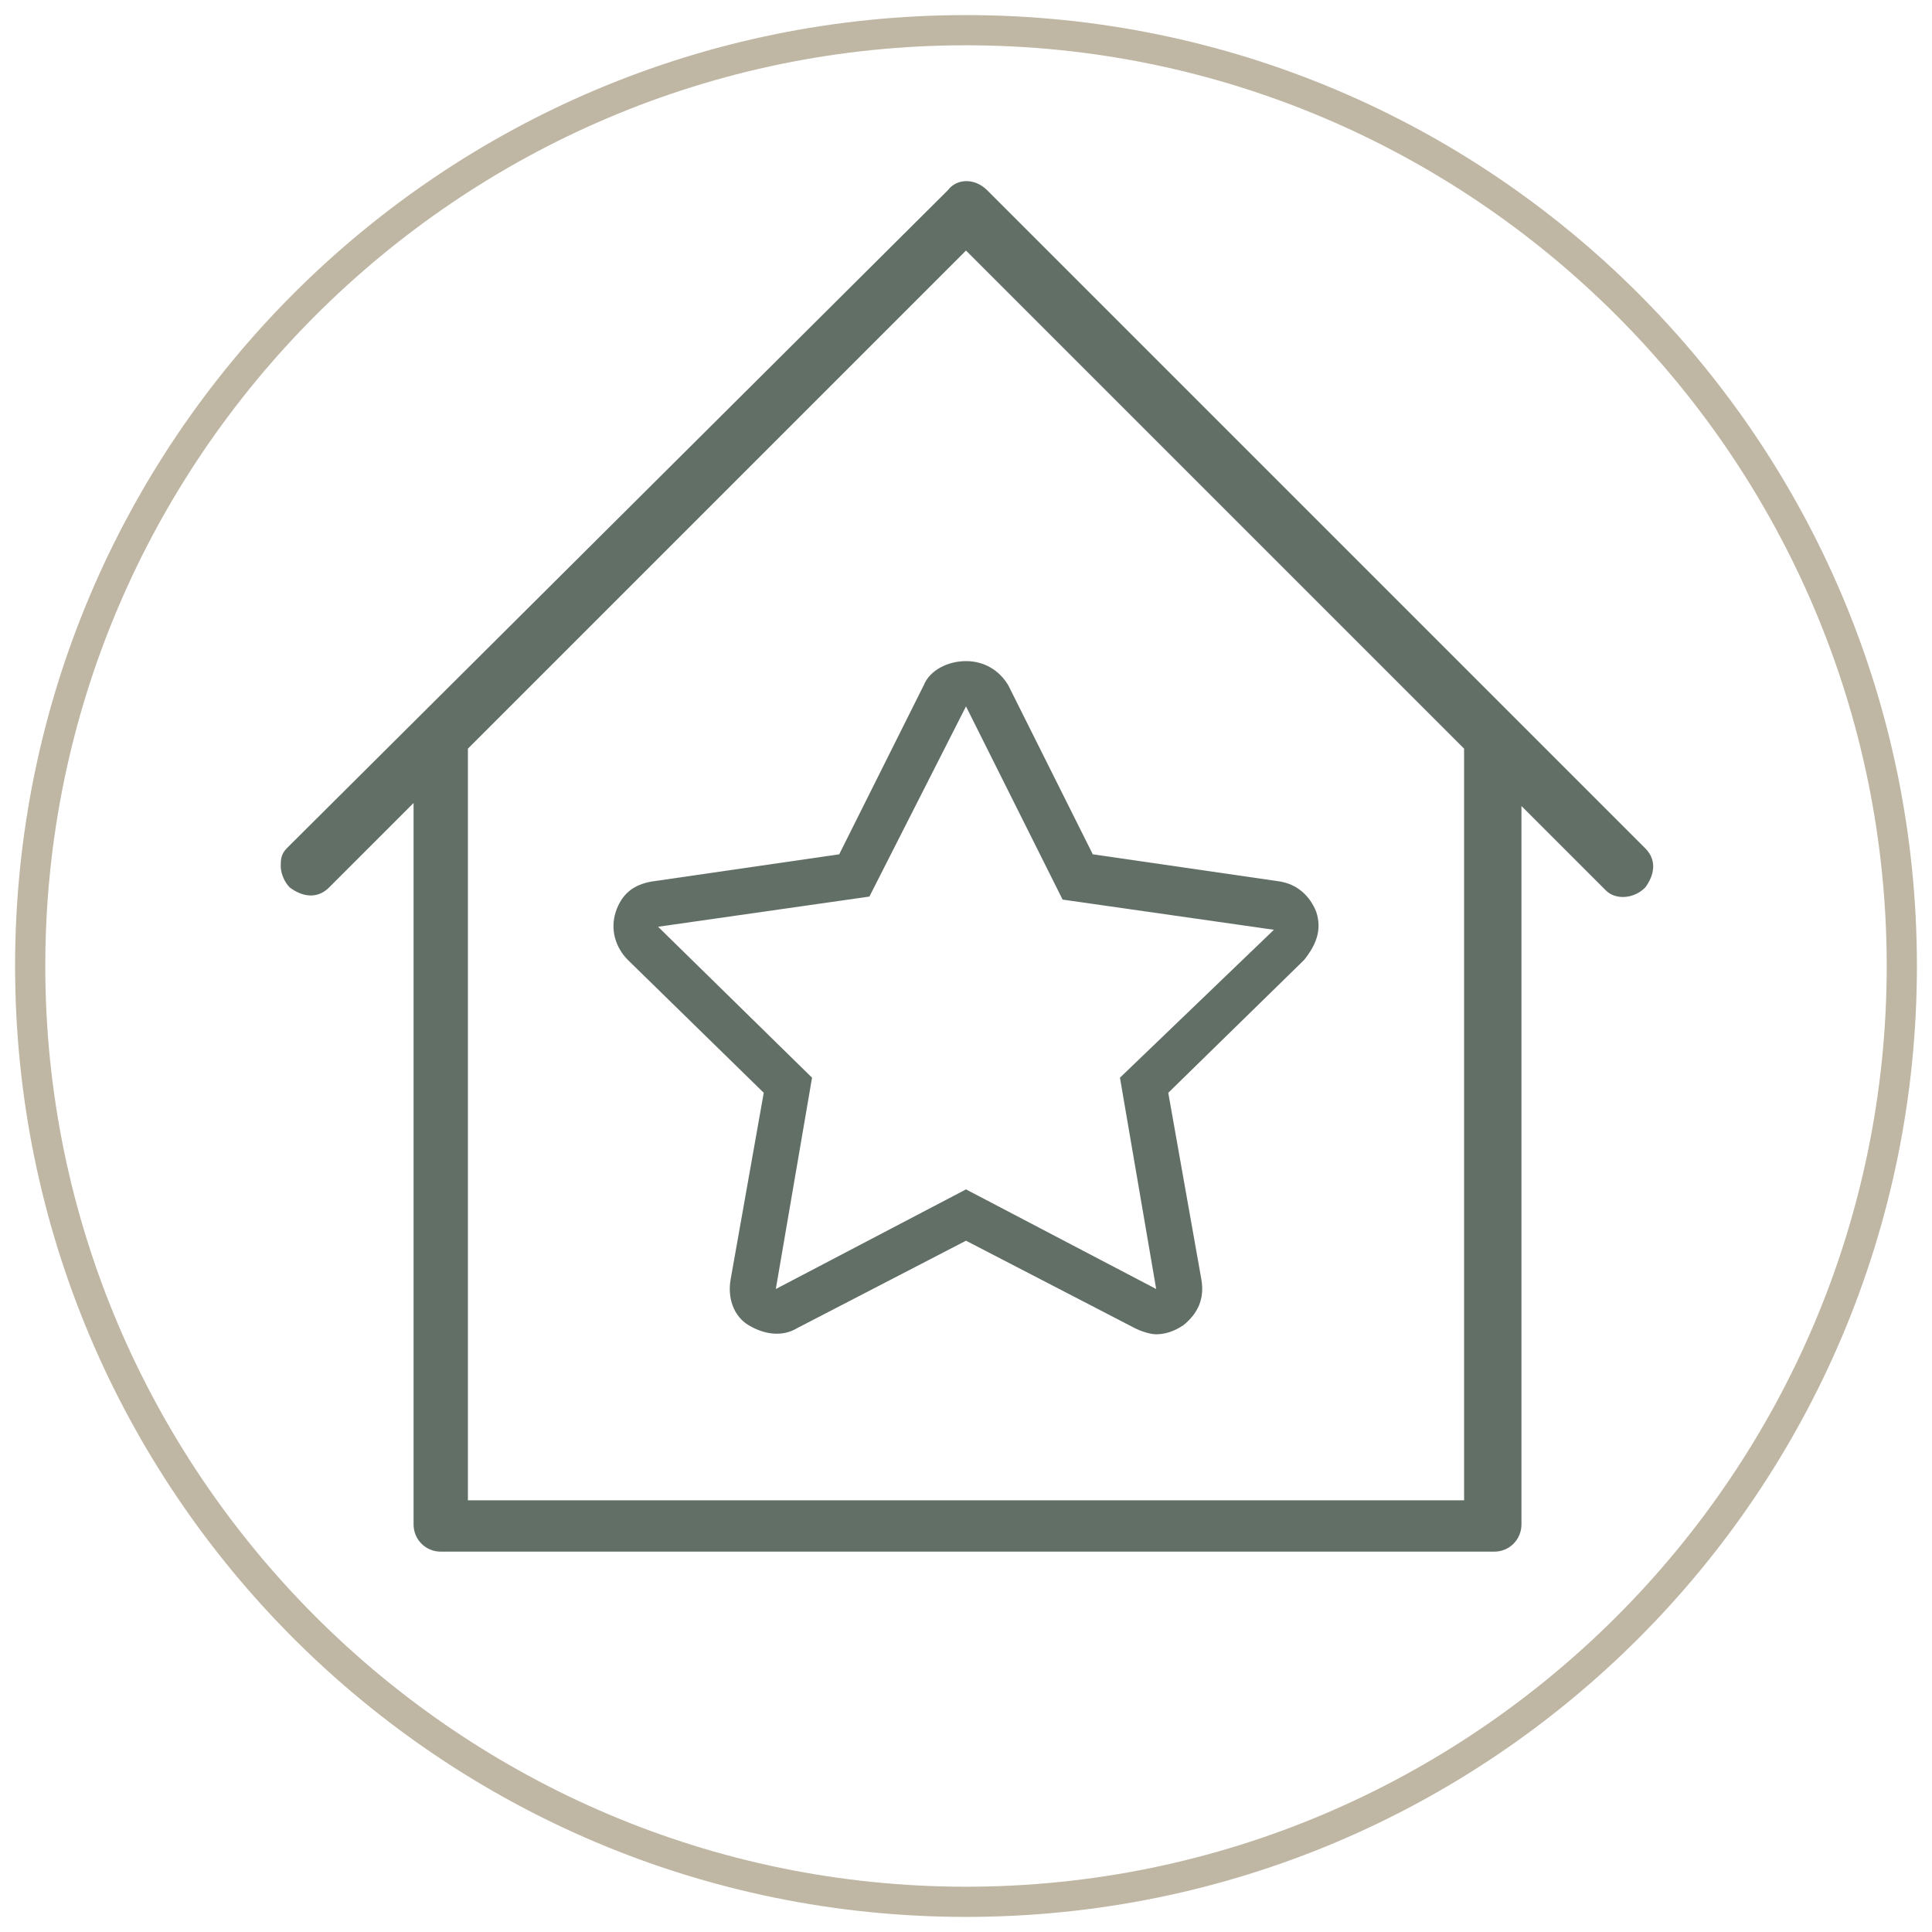
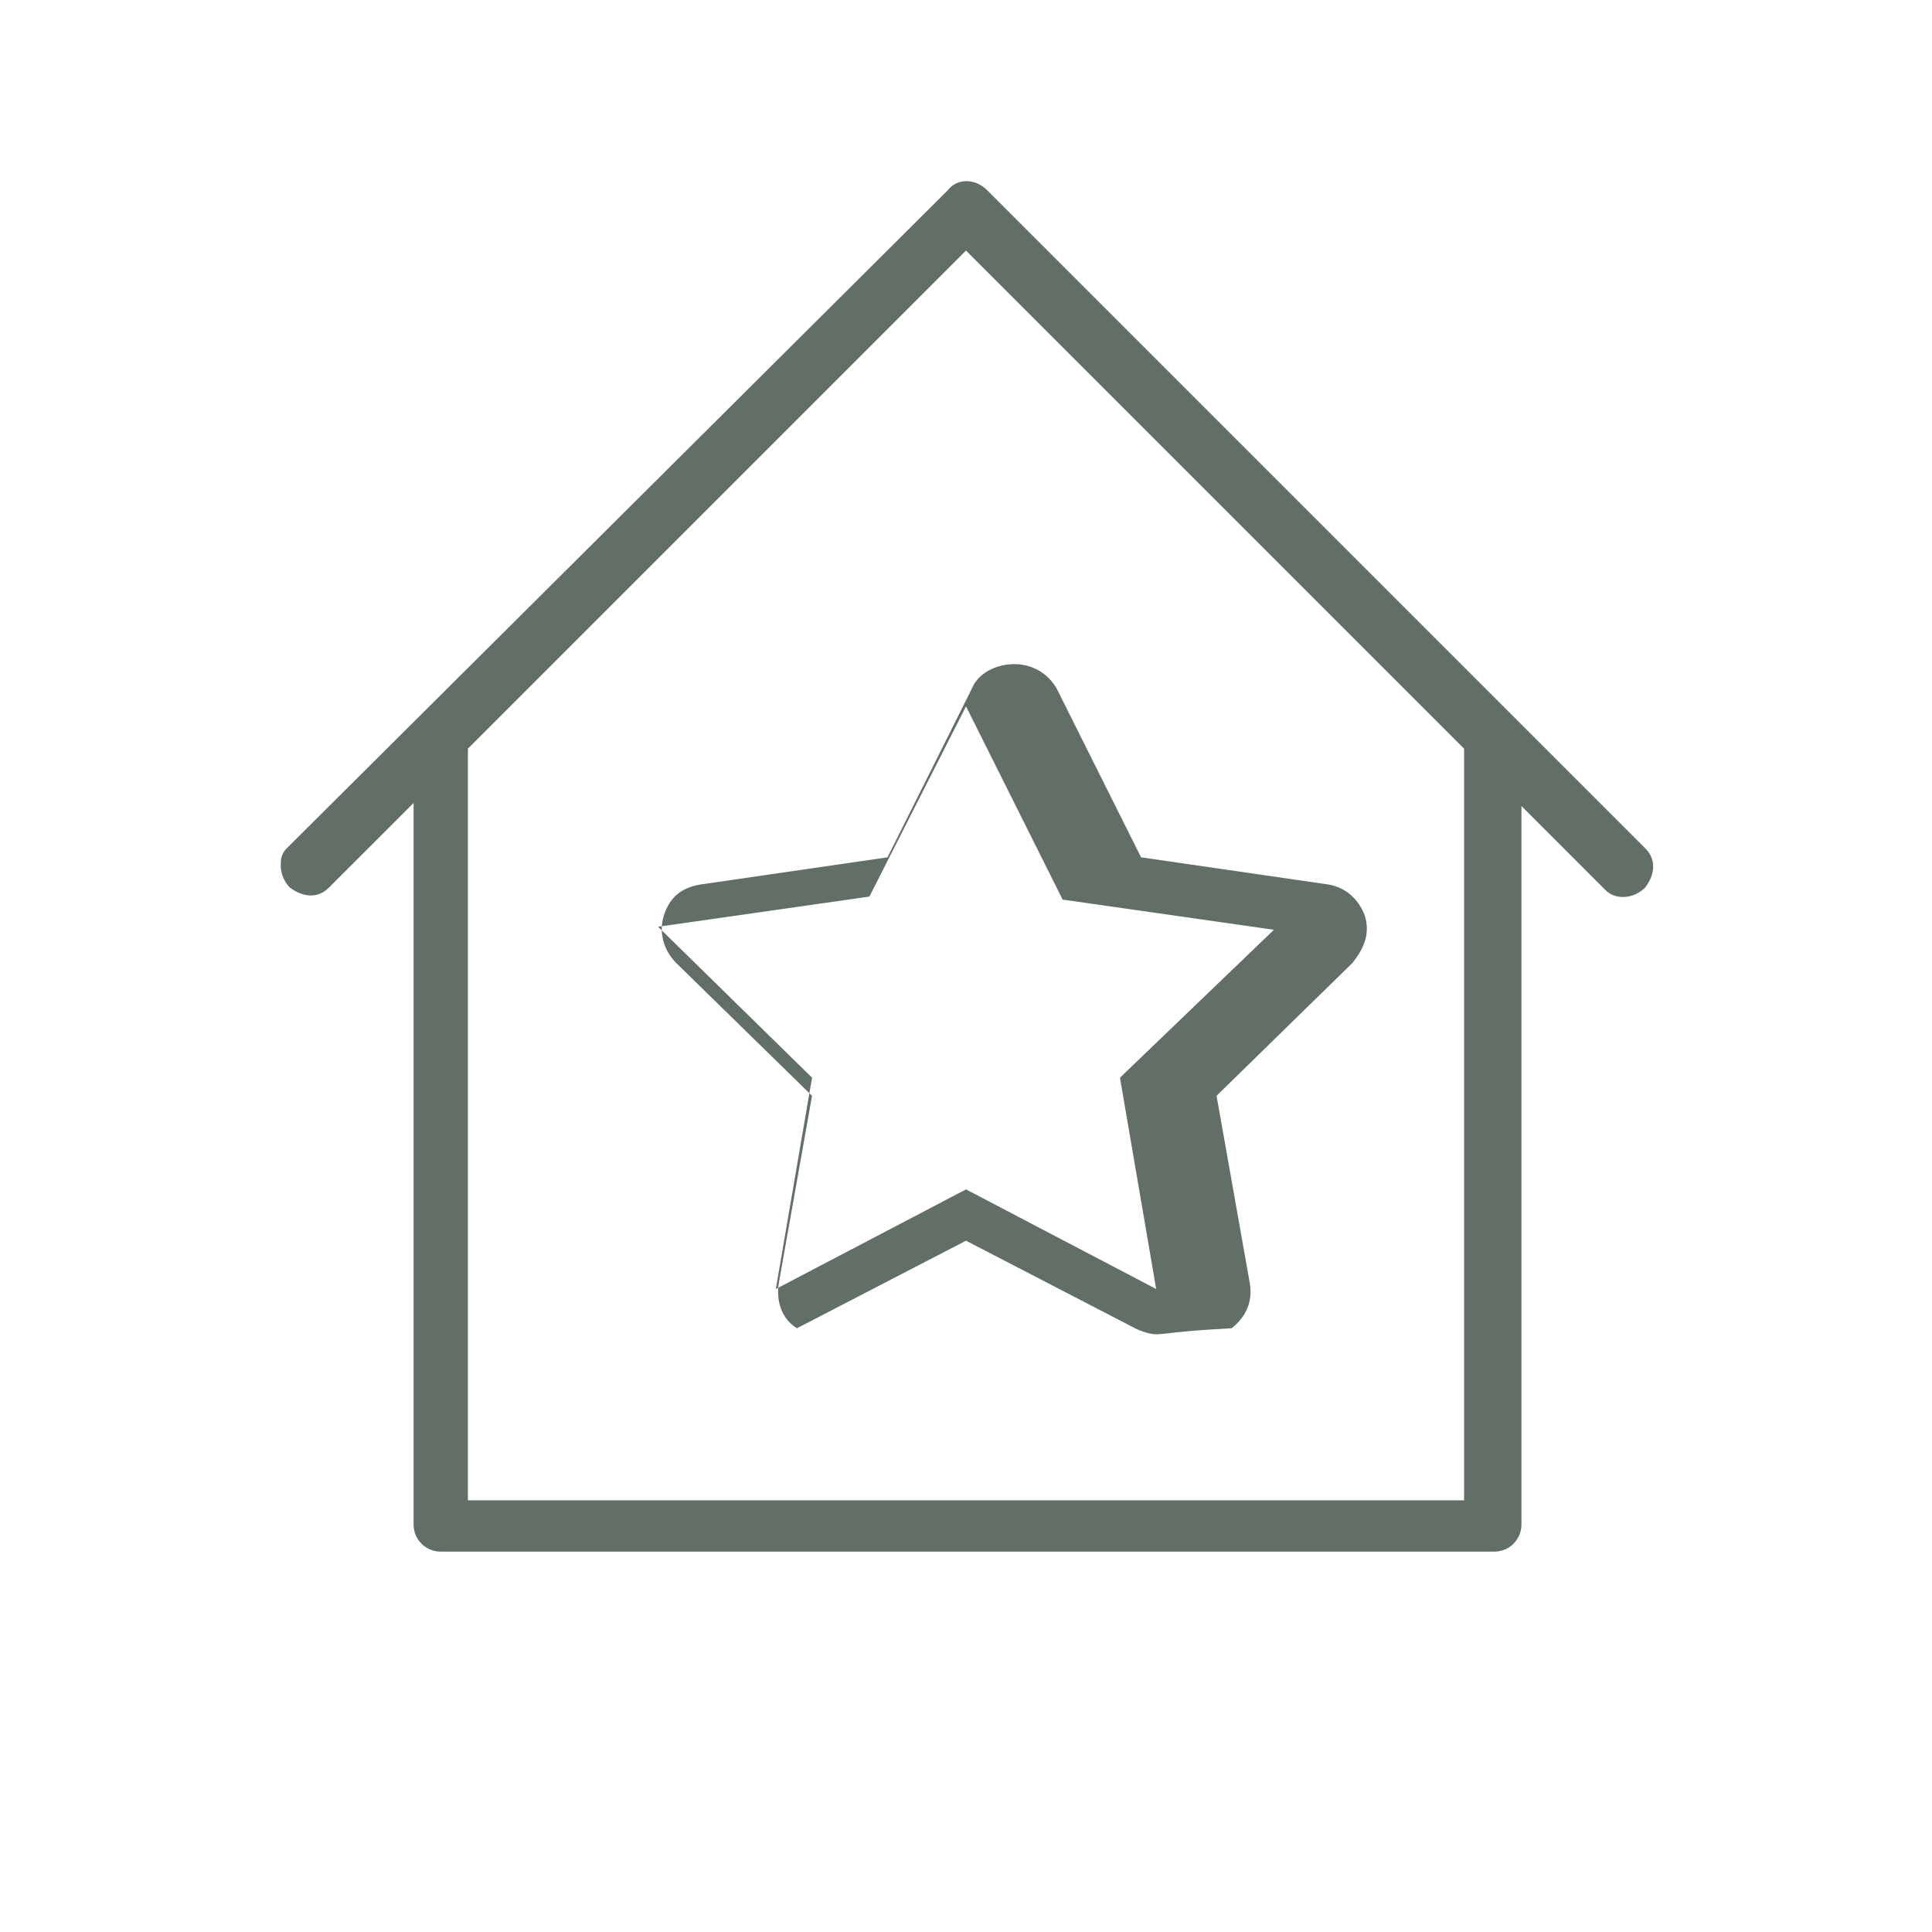
<svg xmlns="http://www.w3.org/2000/svg" version="1.1" id="Laag_1" x="0px" y="0px" width="64px" height="64px" viewBox="0 0 64 64" style="enable-background:new 0 0 64 64;" xml:space="preserve">
  <style type="text/css">
	.st0{fill:#626F66;}
	.st1{fill:#BFB6A3;}
</style>
  <g id="star_2_">
    <g>
-       <path class="st0" d="M38.3,44.2c-0.2,0-0.5-0.1-0.7-0.2L32,41.1l-5.6,2.9c-0.5,0.3-1.1,0.2-1.6-0.1c-0.5-0.3-0.7-0.9-0.6-1.5    l1.1-6.2l-4.5-4.4c-0.4-0.4-0.6-1-0.4-1.6c0.2-0.6,0.6-0.9,1.2-1l6.2-0.9l2.8-5.6c0.2-0.5,0.8-0.8,1.4-0.8c0.6,0,1.1,0.3,1.4,0.8    l2.8,5.6l6.2,0.9c0.6,0.1,1,0.5,1.2,1c0.2,0.6,0,1.1-0.4,1.6l0,0l-4.5,4.4l1.1,6.2c0.1,0.6-0.1,1.1-0.6,1.5    C38.9,44.1,38.6,44.2,38.3,44.2z M32,39.4l6.3,3.3l-1.2-7l5.1-4.9c0,0,0,0,0,0l-7-1L32,23.4l-3.2,6.3l-7,1l5.1,5l-1.2,7L32,39.4z" />
+       <path class="st0" d="M38.3,44.2c-0.2,0-0.5-0.1-0.7-0.2L32,41.1l-5.6,2.9c-0.5-0.3-0.7-0.9-0.6-1.5    l1.1-6.2l-4.5-4.4c-0.4-0.4-0.6-1-0.4-1.6c0.2-0.6,0.6-0.9,1.2-1l6.2-0.9l2.8-5.6c0.2-0.5,0.8-0.8,1.4-0.8c0.6,0,1.1,0.3,1.4,0.8    l2.8,5.6l6.2,0.9c0.6,0.1,1,0.5,1.2,1c0.2,0.6,0,1.1-0.4,1.6l0,0l-4.5,4.4l1.1,6.2c0.1,0.6-0.1,1.1-0.6,1.5    C38.9,44.1,38.6,44.2,38.3,44.2z M32,39.4l6.3,3.3l-1.2-7l5.1-4.9c0,0,0,0,0,0l-7-1L32,23.4l-3.2,6.3l-7,1l5.1,5l-1.2,7L32,39.4z" />
    </g>
  </g>
  <g>
    <path class="st0" d="M54.5,29.4c0.3-0.4,0.4-0.9,0-1.3L32.7,6.3c-0.4-0.4-1-0.4-1.3,0L9.5,28.1c-0.2,0.2-0.2,0.4-0.2,0.6   c0,0.2,0.1,0.5,0.3,0.7c0.4,0.3,0.9,0.4,1.3,0l2.8-2.8v23.9c0,0.5,0.4,0.9,0.9,0.9h34.9c0.5,0,0.9-0.4,0.9-0.9V26.7l2.8,2.8   C53.5,29.8,54.1,29.8,54.5,29.4z M48.5,49.7h-33V24.8L32,8.3l16.5,16.5V49.7z" />
  </g>
  <g>
-     <path class="st1" d="M32,63.5C14.6,63.5,0.5,49.4,0.5,32S14.6,0.5,32,0.5S63.5,14.6,63.5,32S49.4,63.5,32,63.5z M32,1.5   C15.2,1.5,1.5,15.2,1.5,32c0,16.8,13.7,30.5,30.5,30.5c16.8,0,30.5-13.7,30.5-30.5C62.5,15.2,48.8,1.5,32,1.5z" />
-   </g>
+     </g>
</svg>